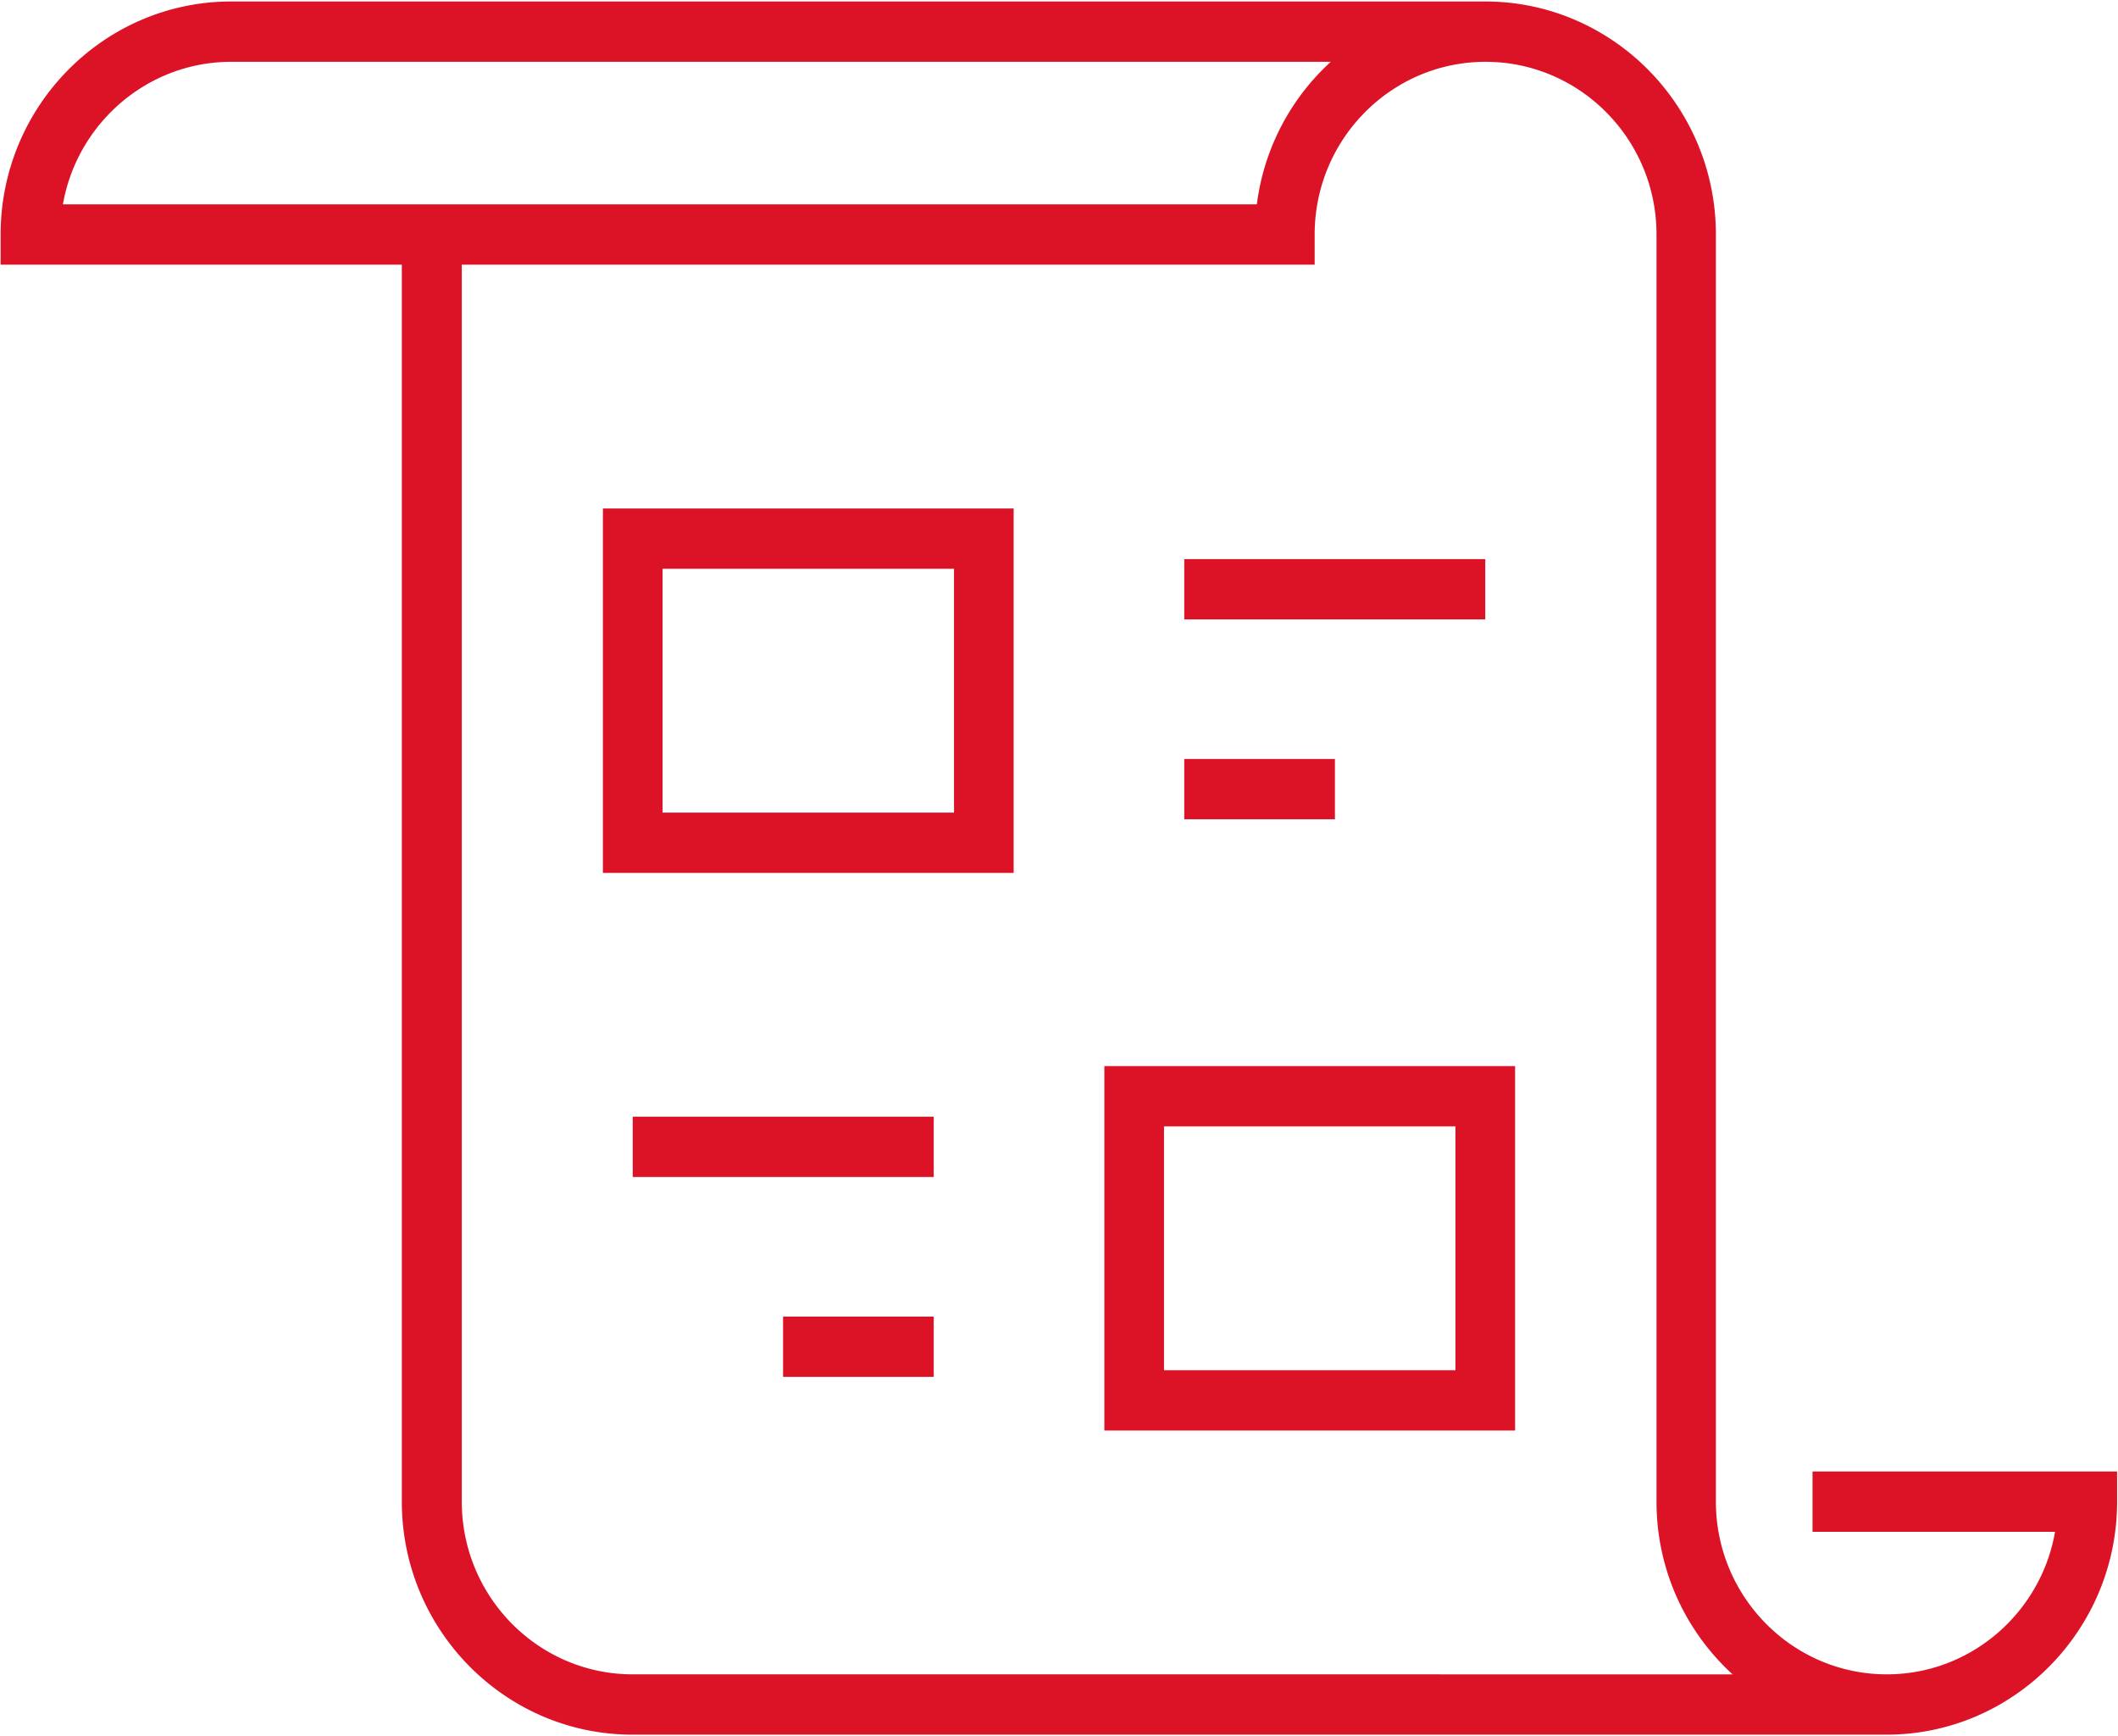
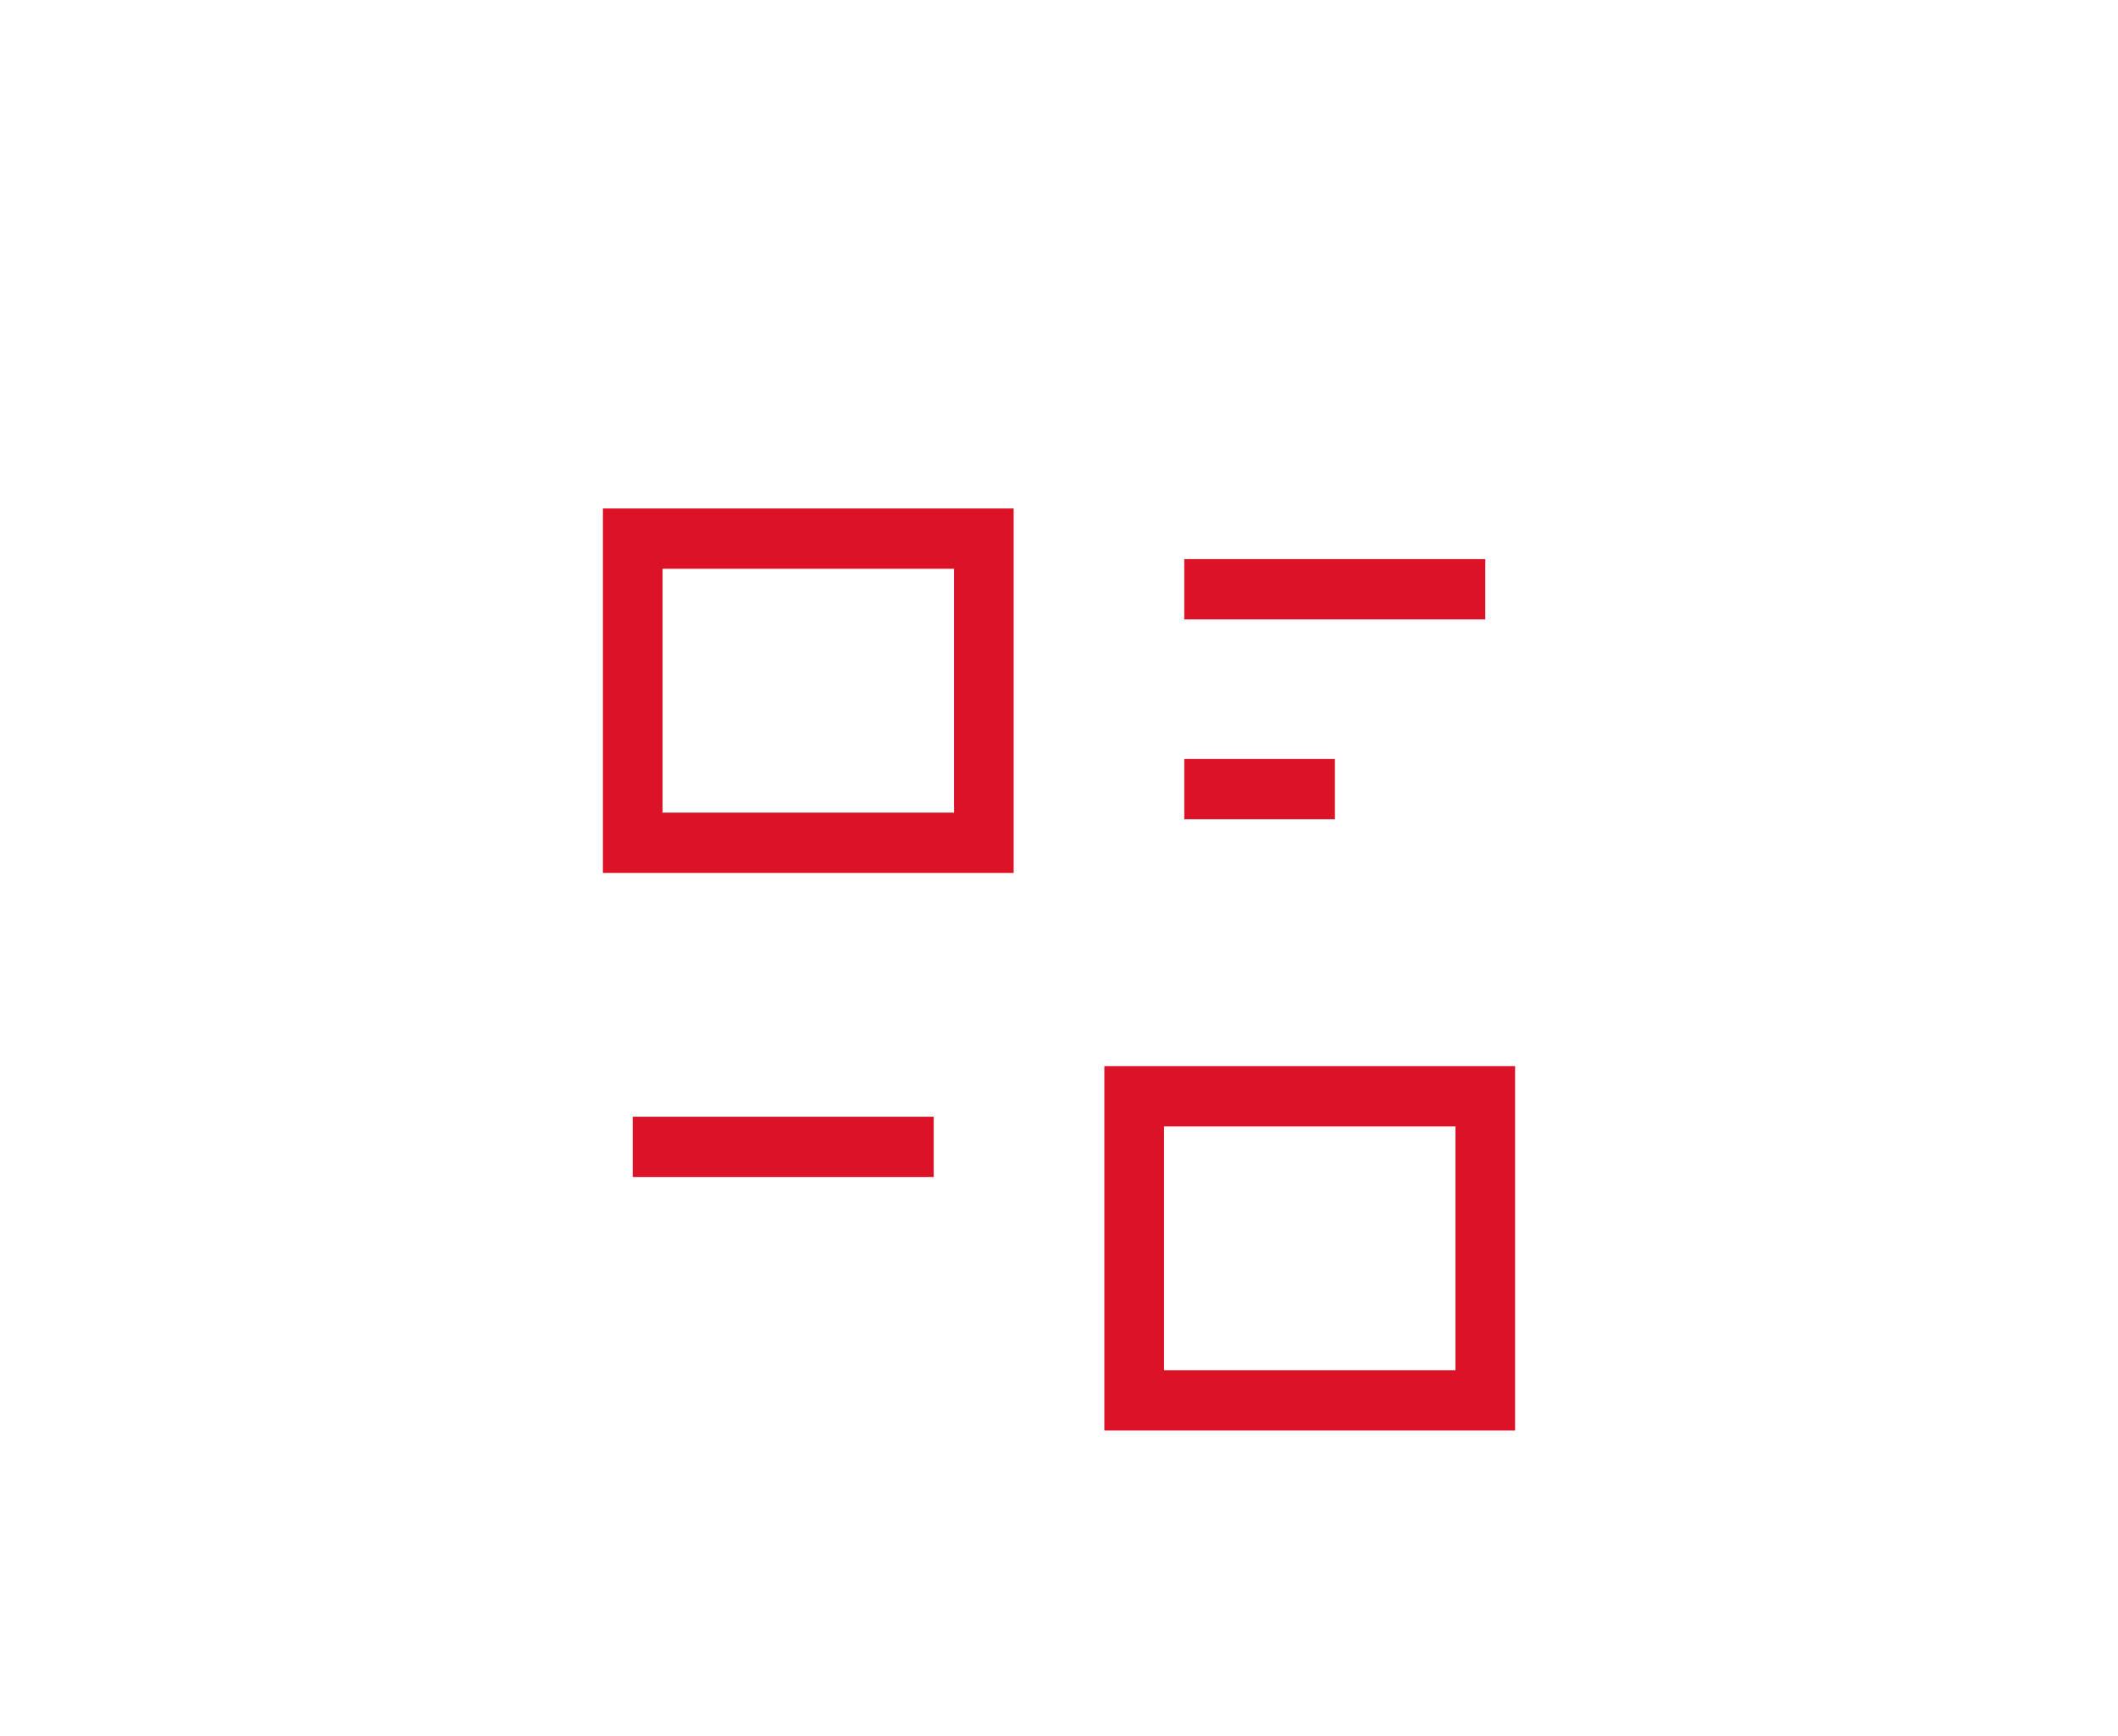
<svg xmlns="http://www.w3.org/2000/svg" width="61" height="50" viewBox="0 0 61 50">
  <g fill="#dc1226" fill-rule="nonzero">
-     <path d="M52.202 42.378v1.737h6.985c-.404 2.326-2.423 4.105-4.845 4.105-2.715.0-4.923-2.23-4.923-4.973V6.753c0-3.697-2.982-6.71-6.642-6.71H6.658c-3.66.0-6.64 3.013-6.64 6.71v.869h11.555v35.625c0 3.697 2.981 6.71 6.641 6.71h36.119c3.66.0 6.641-3.013 6.641-6.71v-.869h-8.772zM1.812 5.885C2.218 3.56 4.237 1.78 6.659 1.78h31.669a6.695 6.695.0 0 0-2.13 4.105H1.812zm16.41 42.335c-2.714.0-4.922-2.23-4.922-4.973V7.622h24.563v-.869c0-2.743 2.208-4.973 4.923-4.973s4.923 2.23 4.923 4.973v36.494c0 1.97.842 3.74 2.19 4.973H18.224z" />
-     <path d="M17.364 25.139h11.83V14.644h-11.83V25.14zm1.718-8.759h8.394v7.023h-8.394V16.38zM34.108 16.102h8.669v1.736h-8.669zm0 5.756h4.339v1.736h-4.339zM31.806 41.198h11.83V30.703h-11.83v10.495zm1.718-8.759h8.394v7.023h-8.394v-7.023zM18.223 32.161h8.669v1.736h-8.669zM22.553 37.917h4.339v1.736h-4.339z" />
+     <path d="M17.364 25.139h11.83V14.644h-11.83V25.14zm1.718-8.759h8.394v7.023h-8.394V16.38zM34.108 16.102h8.669v1.736h-8.669zm0 5.756h4.339v1.736h-4.339zM31.806 41.198h11.83V30.703h-11.83v10.495zm1.718-8.759h8.394v7.023h-8.394v-7.023zM18.223 32.161h8.669v1.736h-8.669zh4.339v1.736h-4.339z" />
  </g>
</svg>